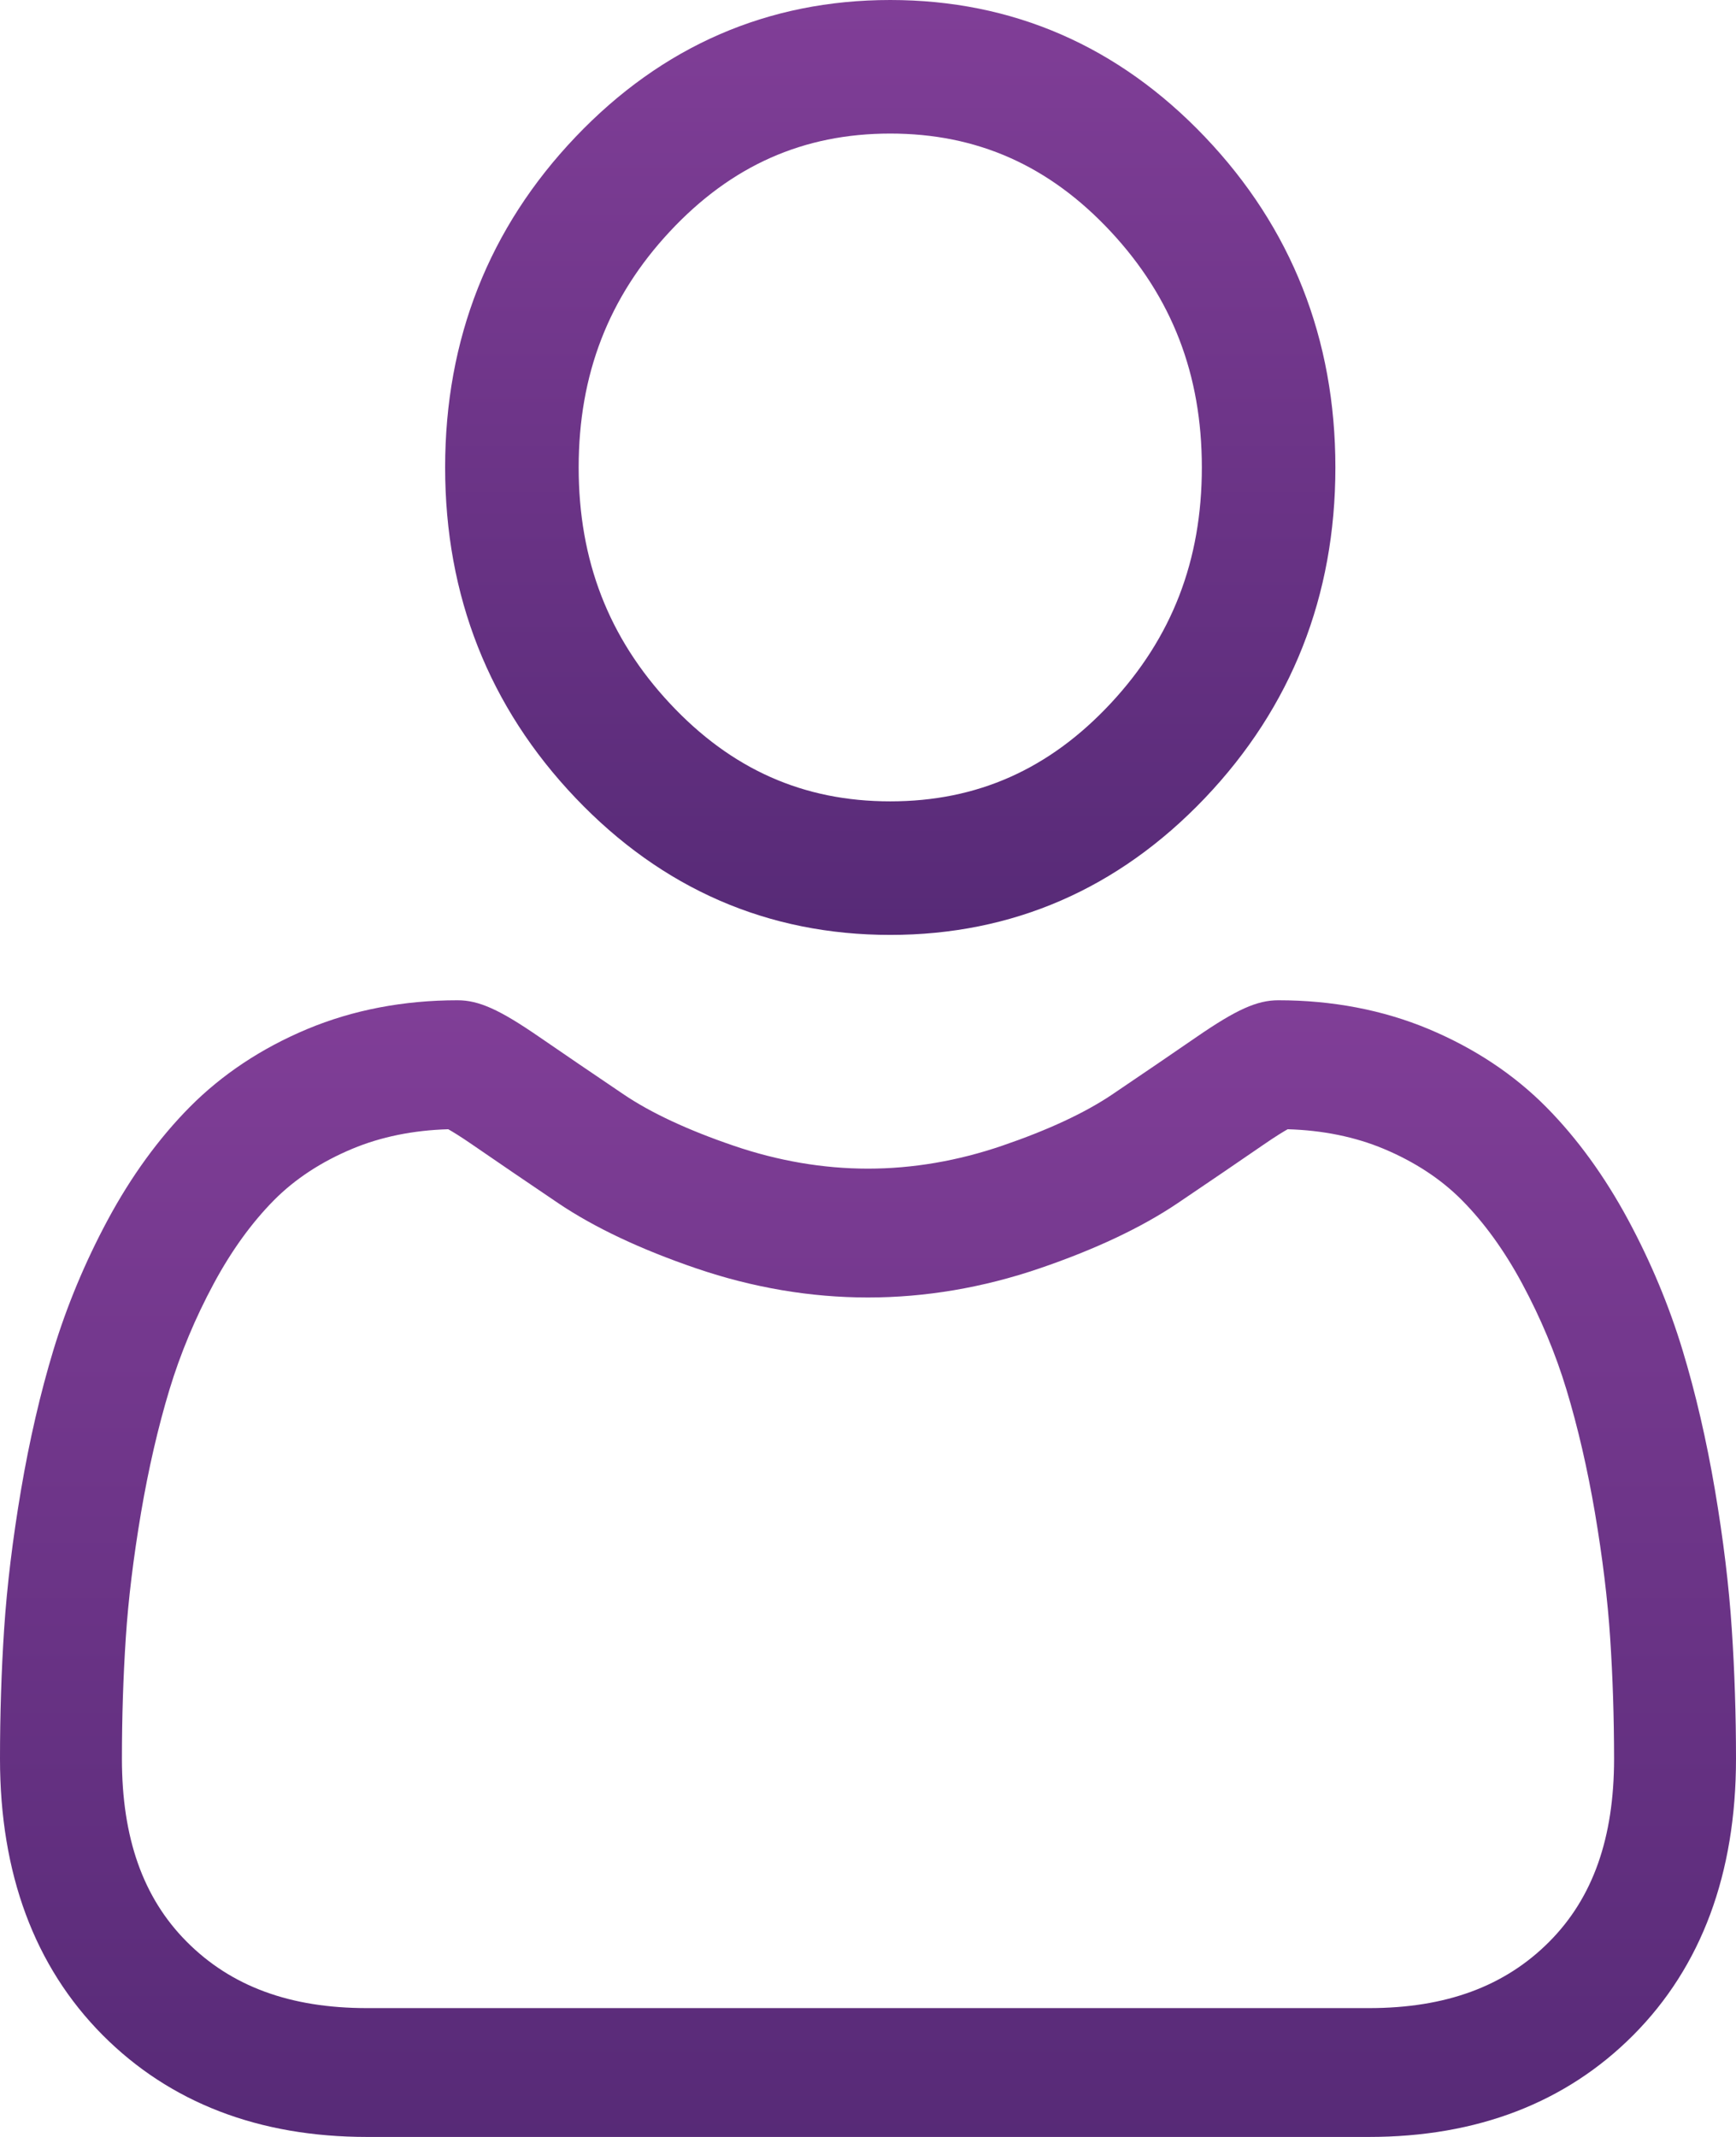
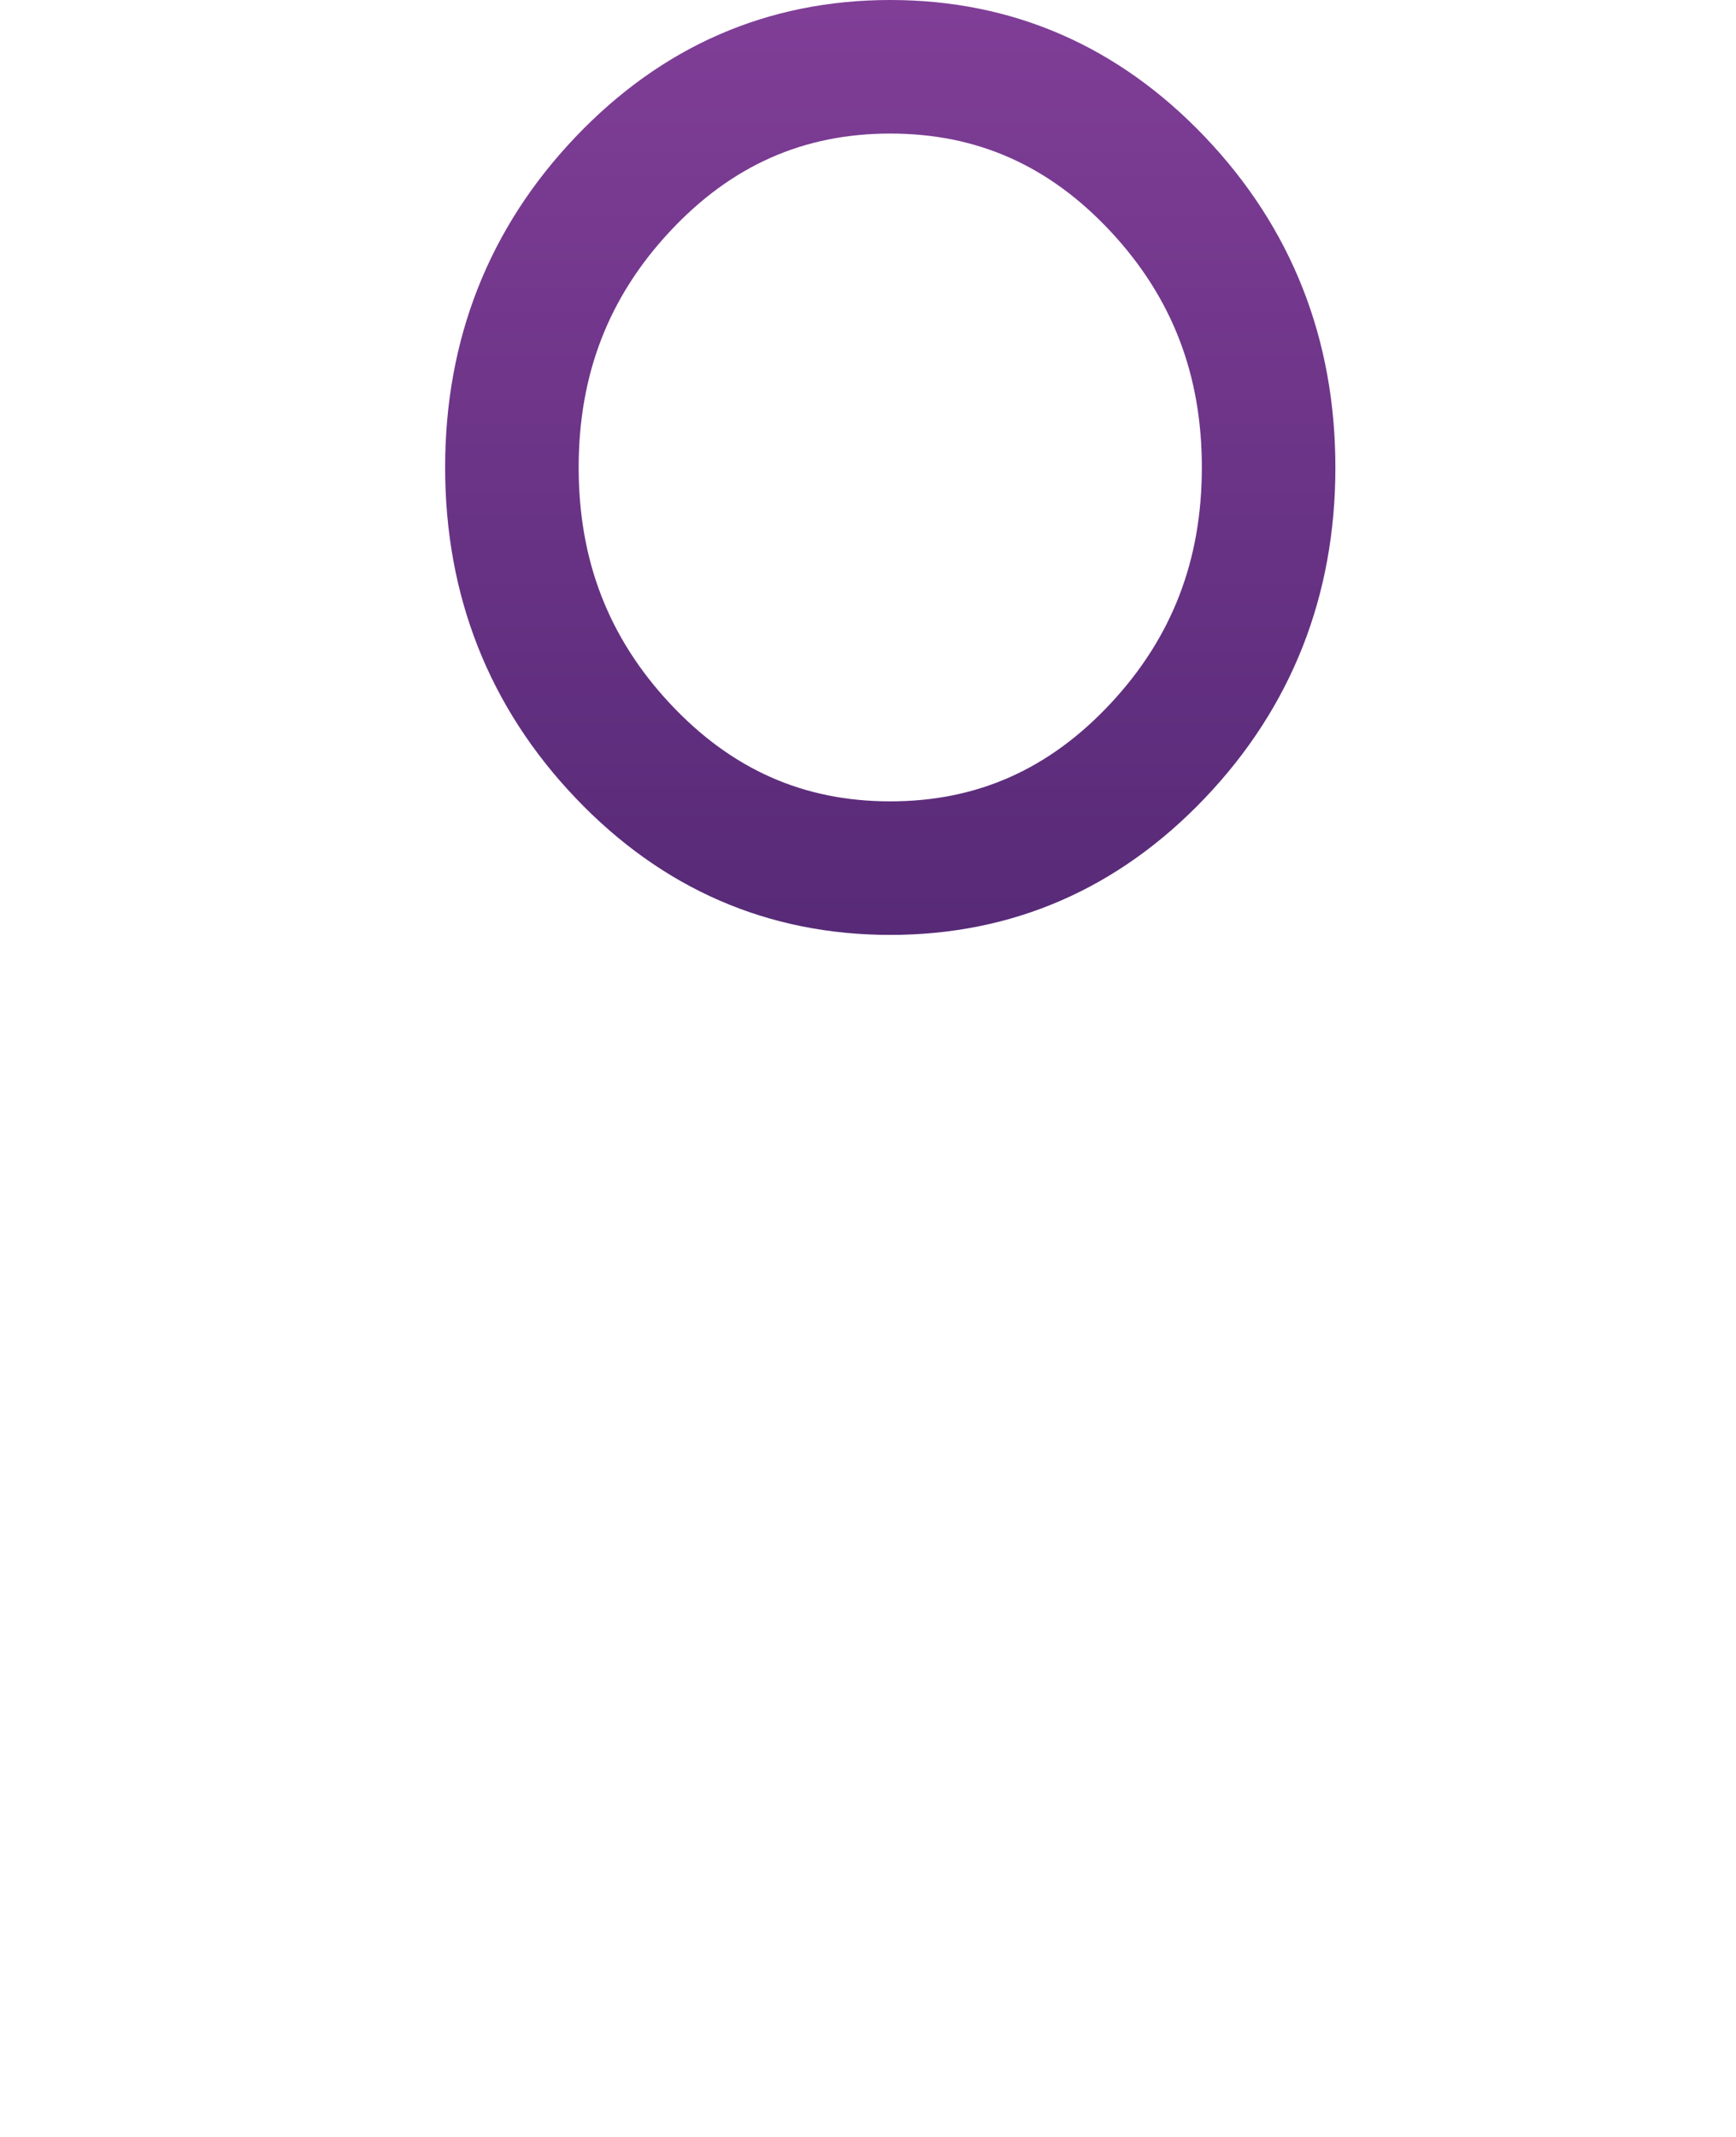
<svg xmlns="http://www.w3.org/2000/svg" width="39px" height="48px" viewBox="0 0 39 48" version="1.1">
  <title>user (2) copy 4</title>
  <desc>Created with Sketch.</desc>
  <defs>
    <linearGradient x1="50%" y1="0.338%" x2="50%" y2="100%" id="linearGradient-1">
      <stop stop-color="#803E97" offset="0%" />
      <stop stop-color="#572A77" offset="100%" />
    </linearGradient>
    <linearGradient x1="50%" y1="0.338%" x2="50%" y2="100%" id="linearGradient-2">
      <stop stop-color="#803E97" offset="0%" />
      <stop stop-color="#572A77" offset="100%" />
    </linearGradient>
  </defs>
  <g id="Front" stroke="none" stroke-width="1" fill="none" fill-rule="evenodd">
    <g id="Cursos-en-abierto/-interna" transform="translate(-828, -500)" fill-rule="nonzero">
      <g id="user-(2)-copy-4" transform="translate(828, 500)">
        <path d="M20,21 C22.748,21 25.126,19.965 27.071,17.924 C29.014,15.883 30,13.385 30,10.5 C30,7.615 29.015,5.117 27.07,3.076 C25.126,1.035 22.747,0 20,0 C17.252,0 14.874,1.035 12.93,3.076 C10.986,5.117 10,7.615 10,10.5 C10,13.385 10.986,15.883 12.93,17.924 C14.874,19.965 17.253,21 20,21 Z M15.051,5.197 C16.431,3.719 18.05,3 20,3 C21.95,3 23.569,3.719 24.949,5.197 C26.329,6.676 27,8.411 27,10.5 C27,12.589 26.329,14.324 24.949,15.803 C23.569,17.281 21.95,18 20,18 C18.05,18 16.432,17.281 15.051,15.803 C13.671,14.324 13,12.589 13,10.5 C13,8.411 13.671,6.676 15.051,5.197 Z" id="Shape" fill="url(#linearGradient-1)" />
-         <path d="M38.905,36.589 C38.842,35.626 38.715,34.577 38.527,33.468 C38.337,32.351 38.093,31.295 37.8,30.33 C37.498,29.333 37.087,28.348 36.579,27.404 C36.052,26.425 35.433,25.571 34.739,24.869 C34.012,24.135 33.123,23.545 32.094,23.114 C31.069,22.686 29.933,22.468 28.718,22.468 C28.241,22.468 27.779,22.675 26.888,23.288 C26.34,23.666 25.698,24.103 24.982,24.587 C24.37,24.999 23.54,25.385 22.515,25.735 C21.516,26.077 20.501,26.25 19.499,26.25 C18.497,26.25 17.482,26.077 16.482,25.735 C15.458,25.386 14.628,24.999 14.017,24.587 C13.308,24.108 12.666,23.671 12.109,23.288 C11.218,22.675 10.757,22.468 10.28,22.468 C9.064,22.468 7.929,22.686 6.904,23.114 C5.876,23.544 4.987,24.135 4.259,24.87 C3.565,25.572 2.945,26.425 2.419,27.404 C1.912,28.348 1.501,29.333 1.198,30.331 C0.906,31.296 0.662,32.351 0.472,33.468 C0.284,34.575 0.157,35.625 0.093,36.59 C0.031,37.533 0,38.515 0,39.506 C0,42.085 0.776,44.172 2.305,45.711 C3.816,47.23 5.815,48 8.246,48 L30.754,48 C33.185,48 35.183,47.23 36.694,45.711 C38.224,44.173 39,42.085 39,39.506 C39,38.511 38.968,37.529 38.905,36.589 L38.905,36.589 Z M34.806,43.614 C33.807,44.618 32.482,45.106 30.754,45.106 L8.246,45.106 C6.517,45.106 5.192,44.618 4.194,43.614 C3.215,42.63 2.739,41.286 2.739,39.506 C2.739,38.581 2.768,37.667 2.826,36.79 C2.882,35.929 2.998,34.984 3.168,33.979 C3.337,32.987 3.552,32.056 3.807,31.213 C4.052,30.405 4.386,29.605 4.801,28.834 C5.196,28.099 5.651,27.469 6.153,26.961 C6.623,26.486 7.215,26.097 7.913,25.805 C8.558,25.535 9.283,25.388 10.07,25.365 C10.166,25.419 10.337,25.522 10.614,25.713 C11.177,26.1 11.826,26.543 12.543,27.027 C13.352,27.572 14.394,28.064 15.639,28.489 C16.912,28.924 18.21,29.144 19.499,29.144 C20.787,29.144 22.086,28.924 23.358,28.489 C24.604,28.064 25.646,27.572 26.456,27.026 C27.19,26.53 27.821,26.101 28.384,25.713 C28.661,25.522 28.832,25.419 28.928,25.365 C29.715,25.388 30.44,25.535 31.086,25.805 C31.783,26.097 32.375,26.486 32.845,26.961 C33.347,27.468 33.802,28.099 34.197,28.834 C34.612,29.605 34.947,30.405 35.191,31.213 C35.447,32.057 35.662,32.988 35.831,33.979 C36.001,34.986 36.117,35.931 36.173,36.79 L36.173,36.791 C36.231,37.665 36.26,38.578 36.261,39.506 C36.26,41.286 35.785,42.63 34.806,43.614 L34.806,43.614 Z" id="Shape" fill="url(#linearGradient-2)" />
      </g>
    </g>
  </g>
</svg>